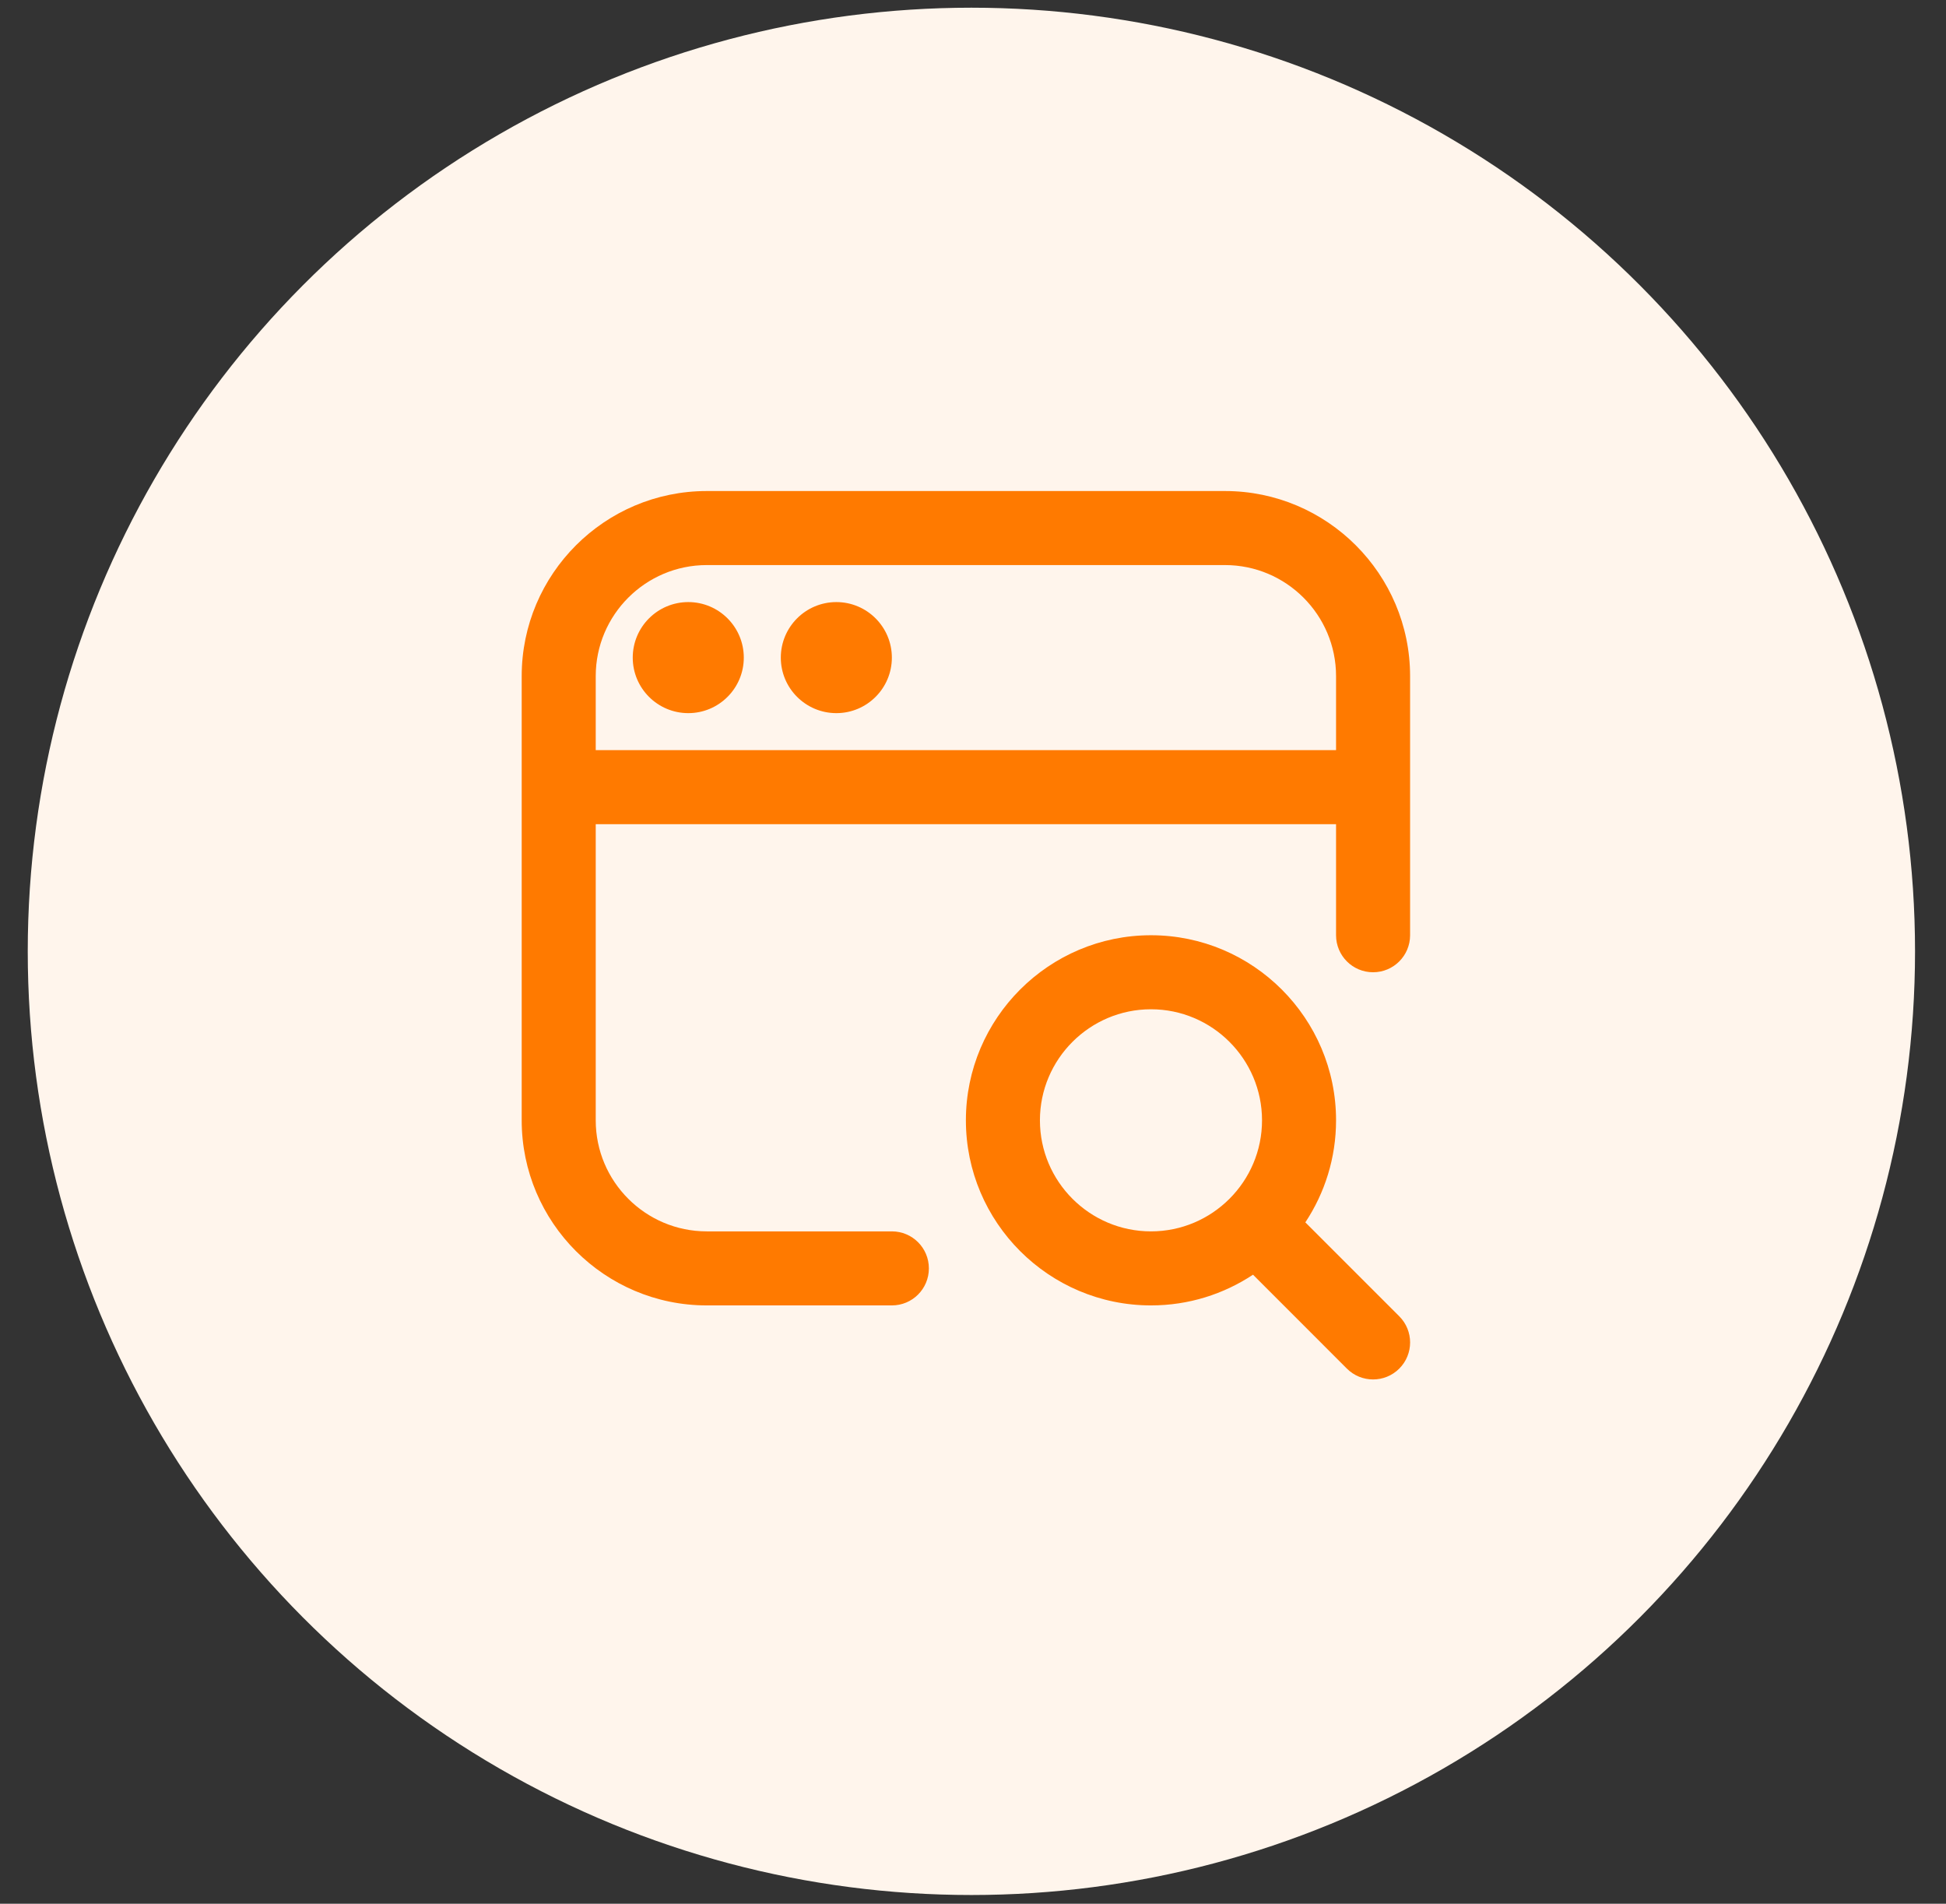
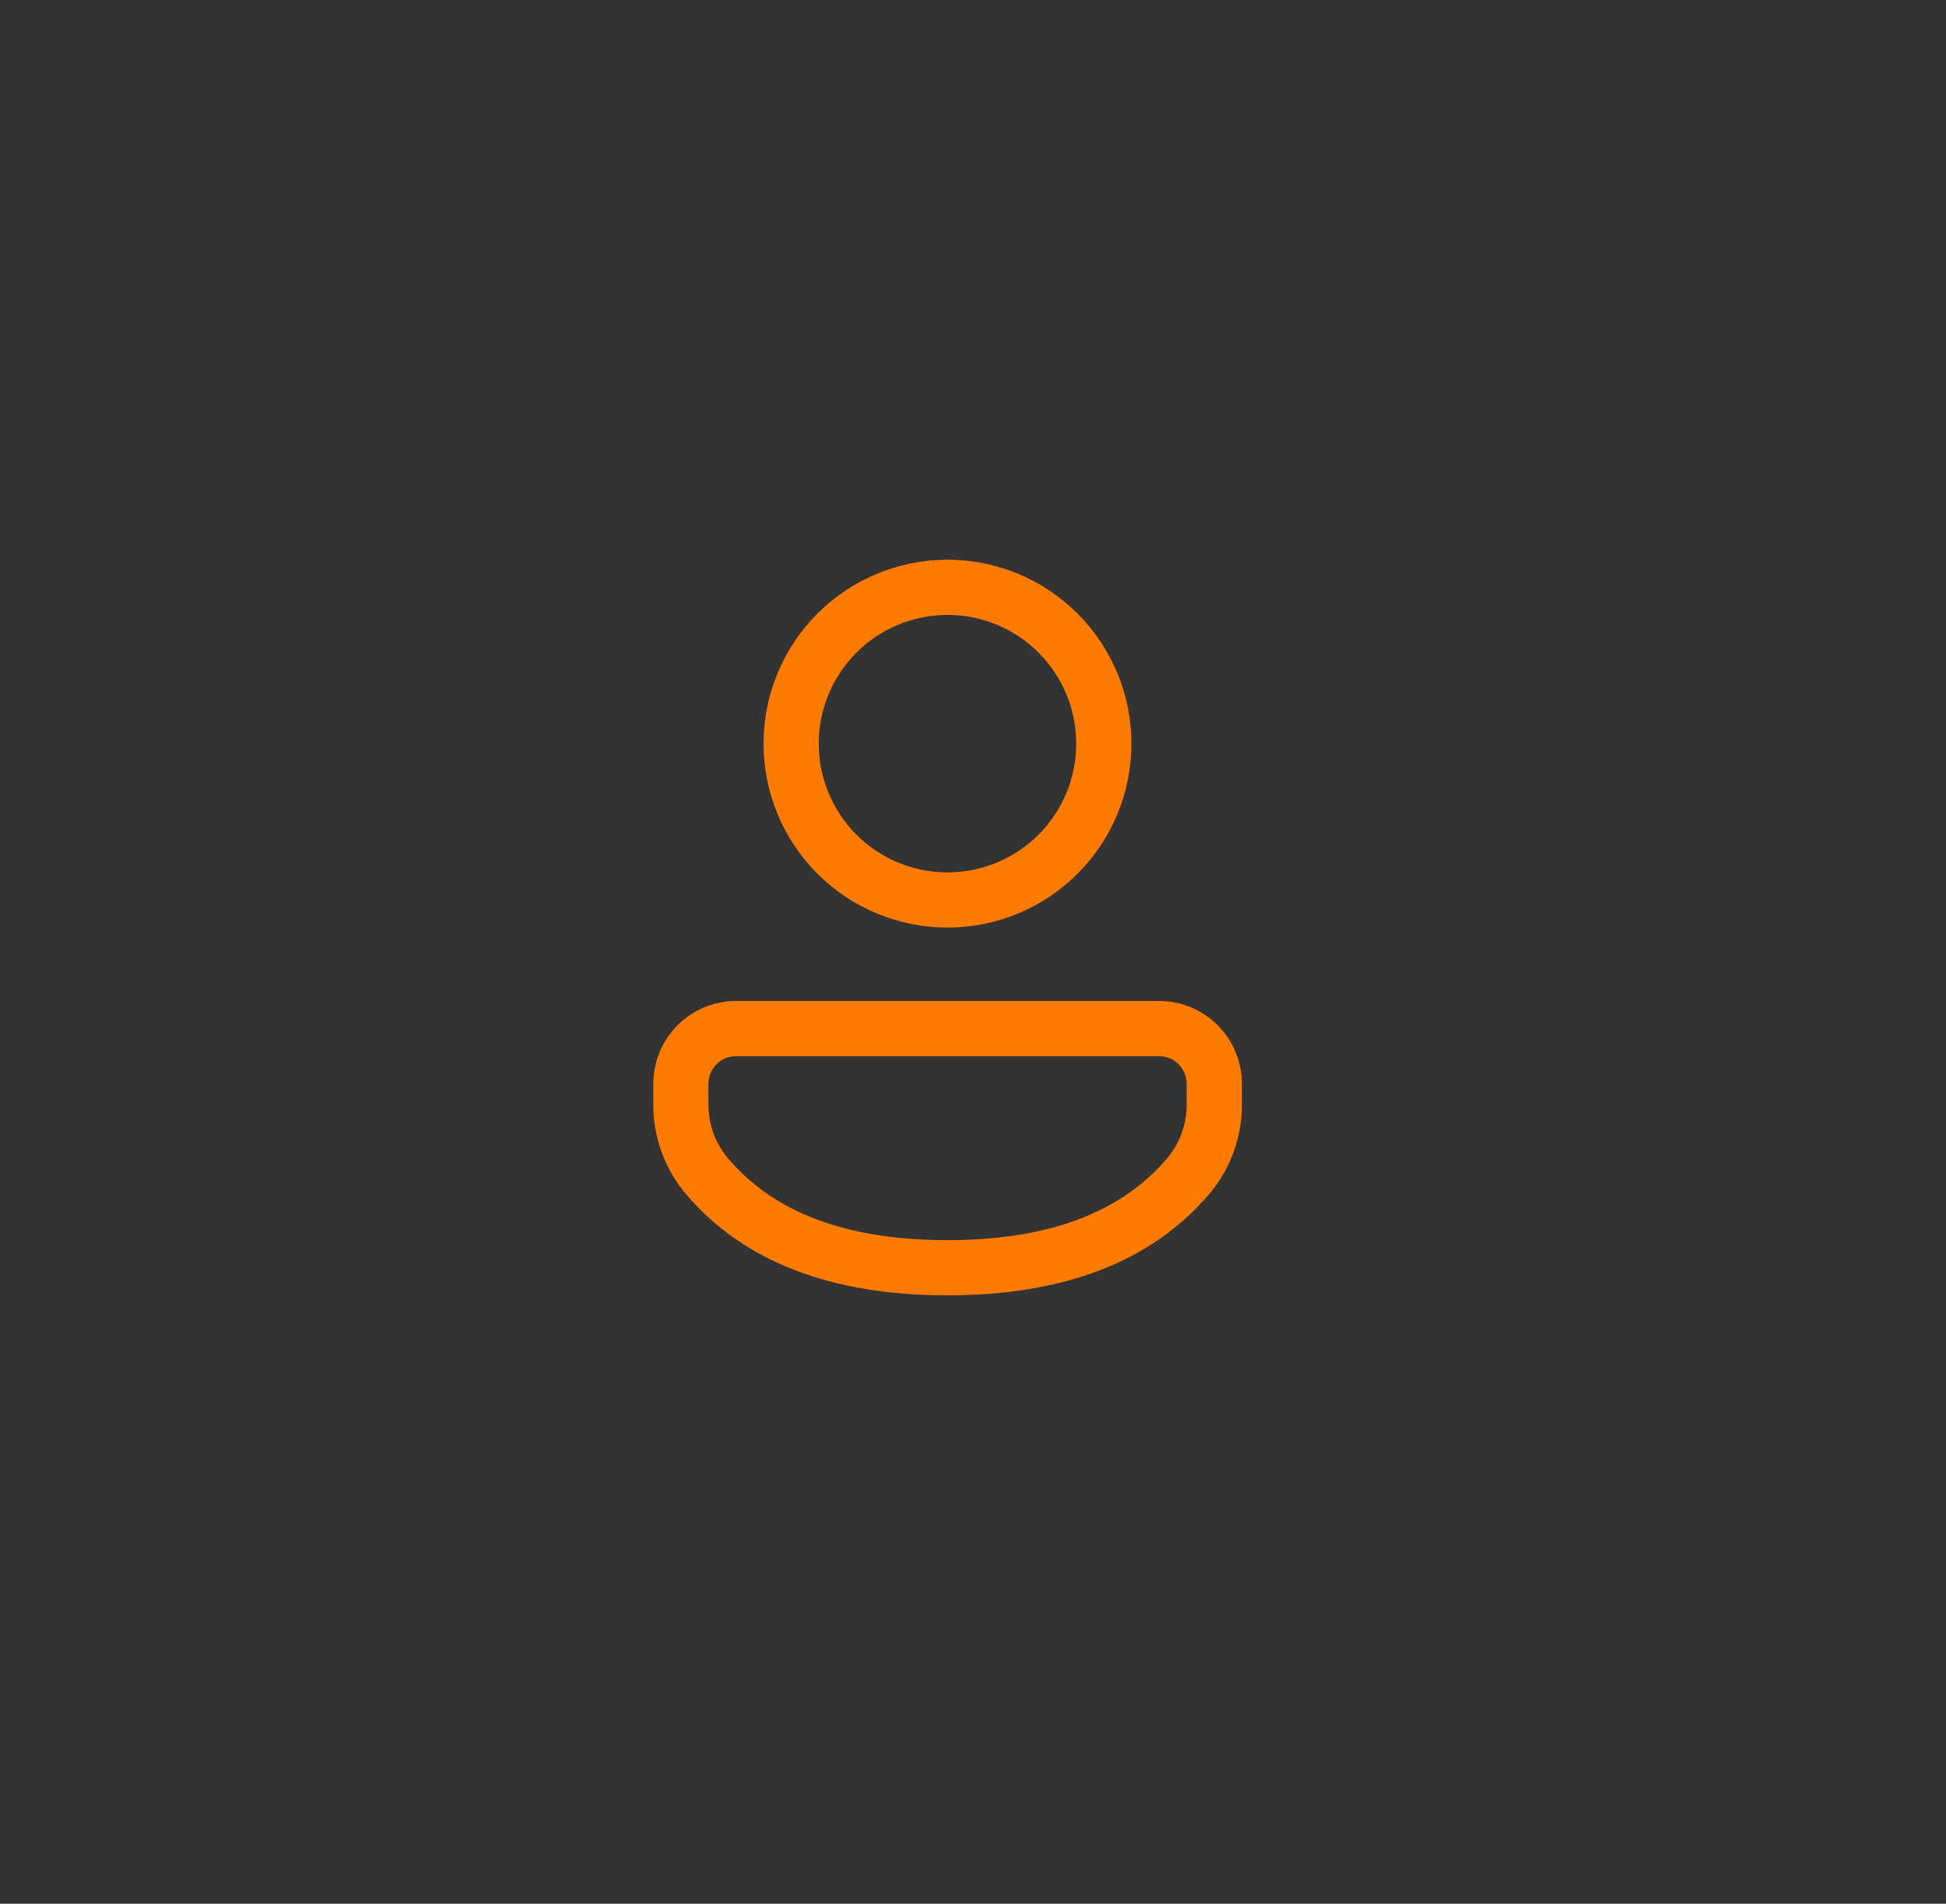
<svg xmlns="http://www.w3.org/2000/svg" width="46" height="45" viewBox="0 0 46 45" fill="none">
  <rect x="0" y="0" width="46" height="45" fill="#333333" stroke="none" />
  <path d="M27.401 23.661C27.658 23.661 27.912 23.712 28.149 23.81C28.387 23.909 28.602 24.053 28.784 24.235C28.965 24.416 29.109 24.632 29.207 24.869C29.306 25.107 29.356 25.361 29.356 25.618V26.118C29.356 26.895 29.078 27.648 28.573 28.238C27.208 29.832 25.132 30.619 22.397 30.619C19.662 30.619 17.586 29.832 16.224 28.236C15.72 27.646 15.444 26.895 15.443 26.12V25.617C15.443 25.098 15.649 24.601 16.016 24.234C16.383 23.867 16.88 23.661 17.399 23.661H27.401ZM27.401 24.966H17.398C17.312 24.965 17.228 24.982 17.148 25.015C17.069 25.048 16.997 25.096 16.937 25.156C16.876 25.217 16.828 25.289 16.795 25.368C16.763 25.447 16.746 25.532 16.746 25.618V26.12C16.746 26.585 16.913 27.035 17.216 27.389C18.305 28.667 20.016 29.314 22.396 29.314C24.778 29.314 26.488 28.667 27.581 27.39C27.884 27.035 28.051 26.584 28.051 26.118V25.617C28.051 25.444 27.982 25.279 27.86 25.157C27.738 25.035 27.574 24.966 27.401 24.966ZM22.397 13.23C22.968 13.23 23.533 13.343 24.061 13.561C24.588 13.78 25.067 14.1 25.471 14.504C25.875 14.908 26.195 15.387 26.414 15.915C26.632 16.442 26.745 17.008 26.745 17.578C26.745 18.149 26.632 18.715 26.414 19.242C26.195 19.77 25.875 20.249 25.471 20.653C25.067 21.057 24.588 21.377 24.061 21.595C23.533 21.814 22.968 21.926 22.397 21.926C21.244 21.926 20.138 21.468 19.322 20.653C18.507 19.837 18.049 18.732 18.049 17.578C18.049 16.425 18.507 15.319 19.322 14.504C20.138 13.689 21.244 13.23 22.397 13.23ZM22.397 14.535C21.997 14.535 21.601 14.614 21.232 14.767C20.863 14.919 20.527 15.144 20.244 15.426C19.962 15.709 19.738 16.044 19.585 16.414C19.432 16.783 19.353 17.179 19.353 17.578C19.353 17.978 19.432 18.374 19.585 18.743C19.738 19.112 19.962 19.448 20.244 19.731C20.527 20.013 20.863 20.237 21.232 20.39C21.601 20.543 21.997 20.622 22.397 20.622C23.204 20.622 23.978 20.301 24.549 19.731C25.119 19.16 25.44 18.386 25.44 17.578C25.44 16.771 25.119 15.997 24.549 15.426C23.978 14.855 23.204 14.535 22.397 14.535Z" fill="#FF7A00" />
-   <circle cx="22.962" cy="22.488" r="22.306" fill="#FFF5EC" />
-   <path d="M30.856 28.894C31.314 28.202 31.582 27.373 31.582 26.482C31.582 24.07 29.619 22.107 27.207 22.107C24.795 22.107 22.832 24.07 22.832 26.482C22.832 28.895 24.795 30.857 27.207 30.857C28.098 30.857 28.926 30.59 29.619 30.131L31.838 32.351C32.009 32.522 32.233 32.607 32.457 32.607C32.681 32.607 32.905 32.522 33.076 32.351C33.418 32.009 33.418 31.456 33.076 31.114L30.856 28.894ZM24.582 26.482C24.582 25.035 25.76 23.857 27.207 23.857C28.654 23.857 29.832 25.035 29.832 26.482C29.832 27.93 28.654 29.107 27.207 29.107C25.76 29.107 24.582 27.93 24.582 26.482ZM17.582 15.545C17.582 16.269 16.994 16.857 16.27 16.857C15.545 16.857 14.957 16.269 14.957 15.545C14.957 14.82 15.545 14.232 16.27 14.232C16.994 14.232 17.582 14.82 17.582 15.545ZM21.082 15.545C21.082 16.269 20.494 16.857 19.77 16.857C19.045 16.857 18.457 16.269 18.457 15.545C18.457 14.82 19.045 14.232 19.77 14.232C20.494 14.232 21.082 14.82 21.082 15.545ZM28.957 11.607H16.707C14.295 11.607 12.332 13.57 12.332 15.982V26.482C12.332 28.895 14.295 30.857 16.707 30.857H21.082C21.566 30.857 21.957 30.466 21.957 29.982C21.957 29.498 21.566 29.107 21.082 29.107H16.707C15.26 29.107 14.082 27.93 14.082 26.482V19.482H31.582V22.107C31.582 22.59 31.973 22.982 32.457 22.982C32.941 22.982 33.332 22.59 33.332 22.107V15.982C33.332 13.57 31.369 11.607 28.957 11.607ZM14.082 17.732V15.982C14.082 14.535 15.26 13.357 16.707 13.357H28.957C30.404 13.357 31.582 14.535 31.582 15.982V17.732H14.082Z" fill="#FF7A00" />
</svg>